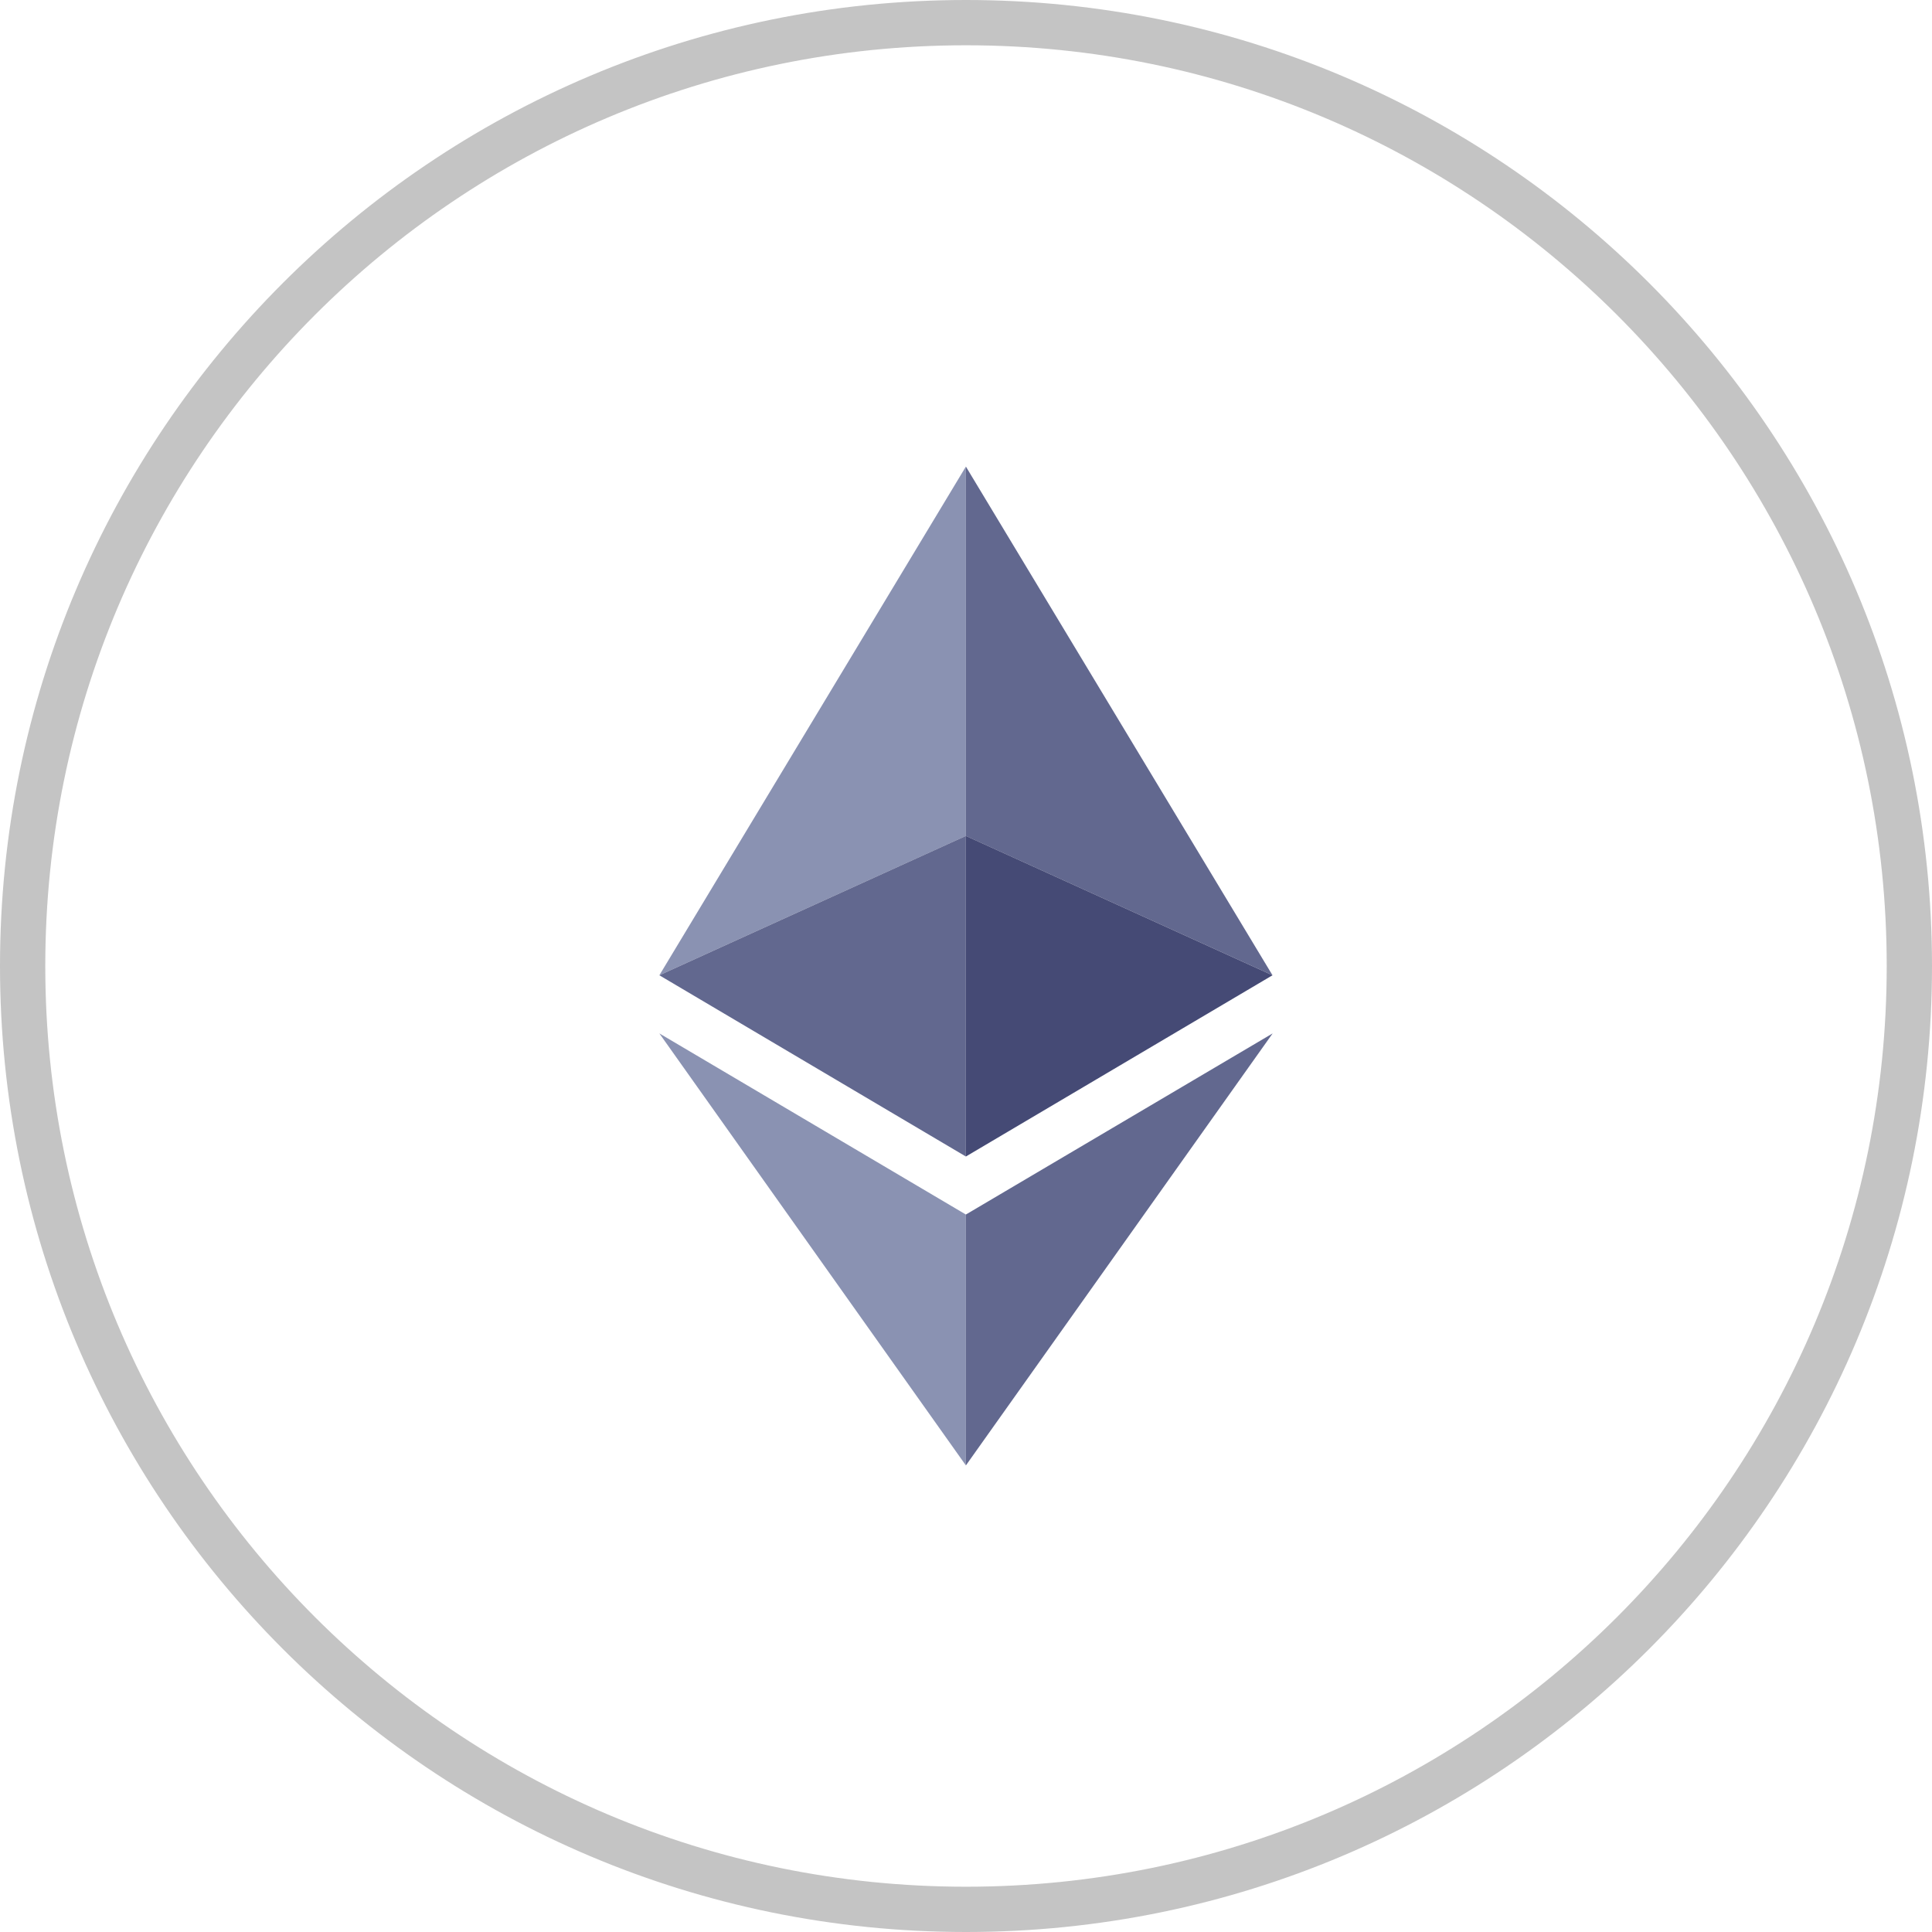
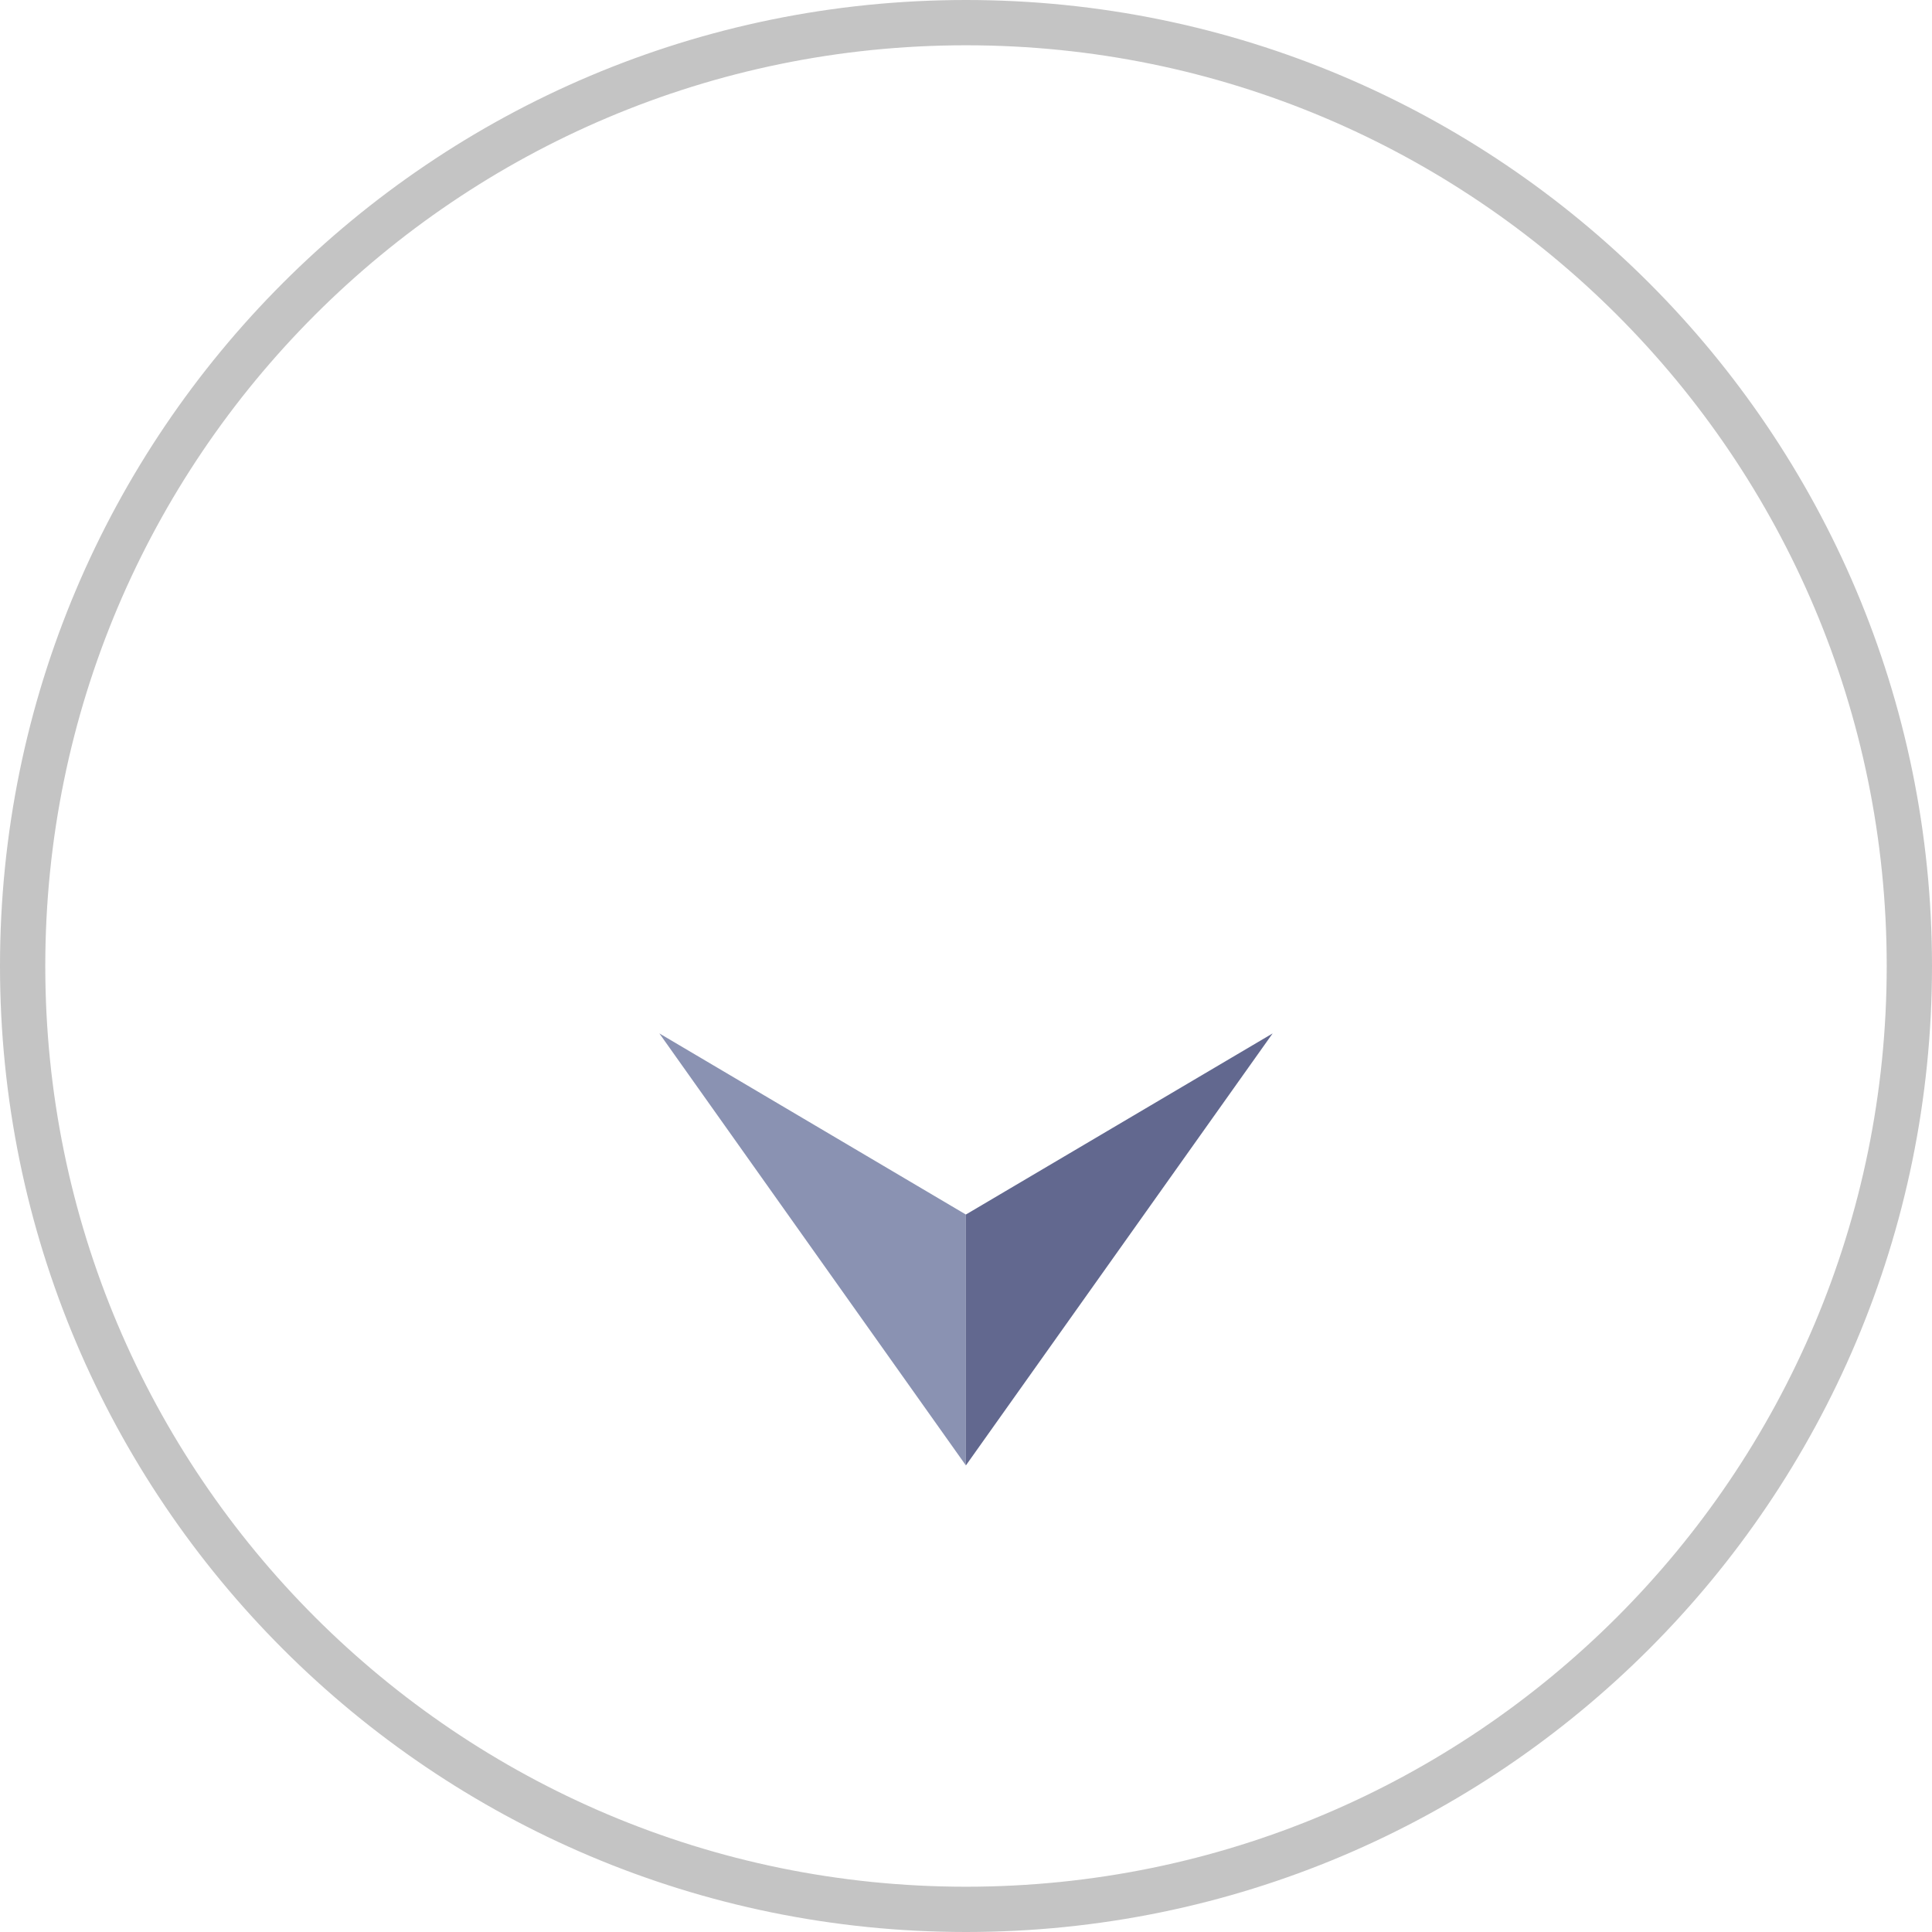
<svg xmlns="http://www.w3.org/2000/svg" width="64" height="64" viewBox="0 0 64 64" fill="none">
  <path d="M63.25 32C63.25 49.259 49.259 63.25 32 63.25C14.741 63.25 0.75 49.259 0.75 32C0.75 14.741 14.741 0.75 32 0.75C49.259 0.75 63.25 14.741 63.25 32Z" stroke="#C4C4C4" stroke-width="1.5" />
-   <path d="M31.996 15.456L21.842 32.307L31.996 27.692V15.456Z" fill="#8A92B2" />
-   <path d="M31.996 27.691L21.842 32.307L31.996 38.311V27.691Z" fill="#62688F" />
-   <path d="M42.153 32.307L31.996 15.456V27.692L42.153 32.307Z" fill="#62688F" />
-   <path d="M31.996 38.311L42.153 32.307L31.996 27.691V38.311Z" fill="#454A75" />
  <path d="M21.842 34.233L31.996 48.544V40.233L21.842 34.233Z" fill="#8A92B2" />
-   <path d="M31.996 40.233V48.544L42.158 34.233L31.996 40.233Z" fill="#62688F" />
+   <path d="M31.996 40.233V48.544L42.158 34.233L31.996 40.233" fill="#62688F" />
</svg>